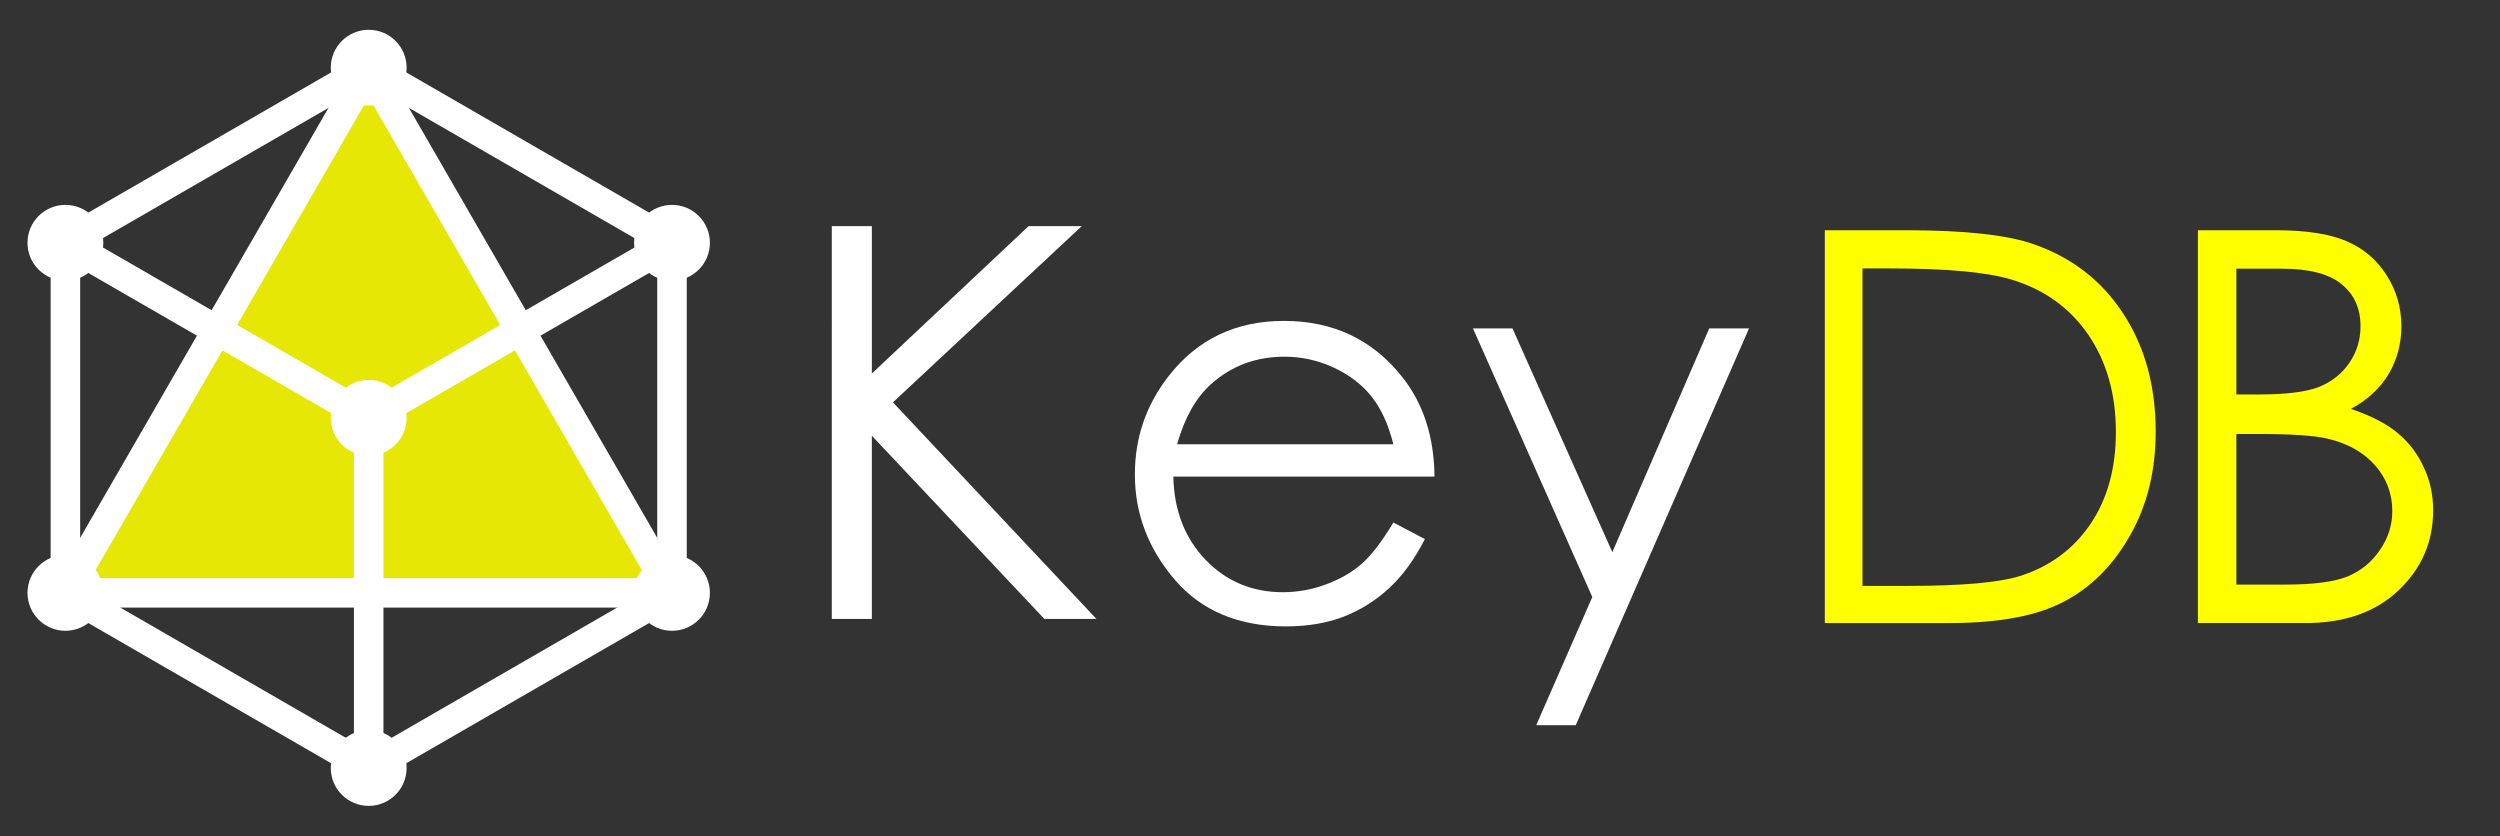
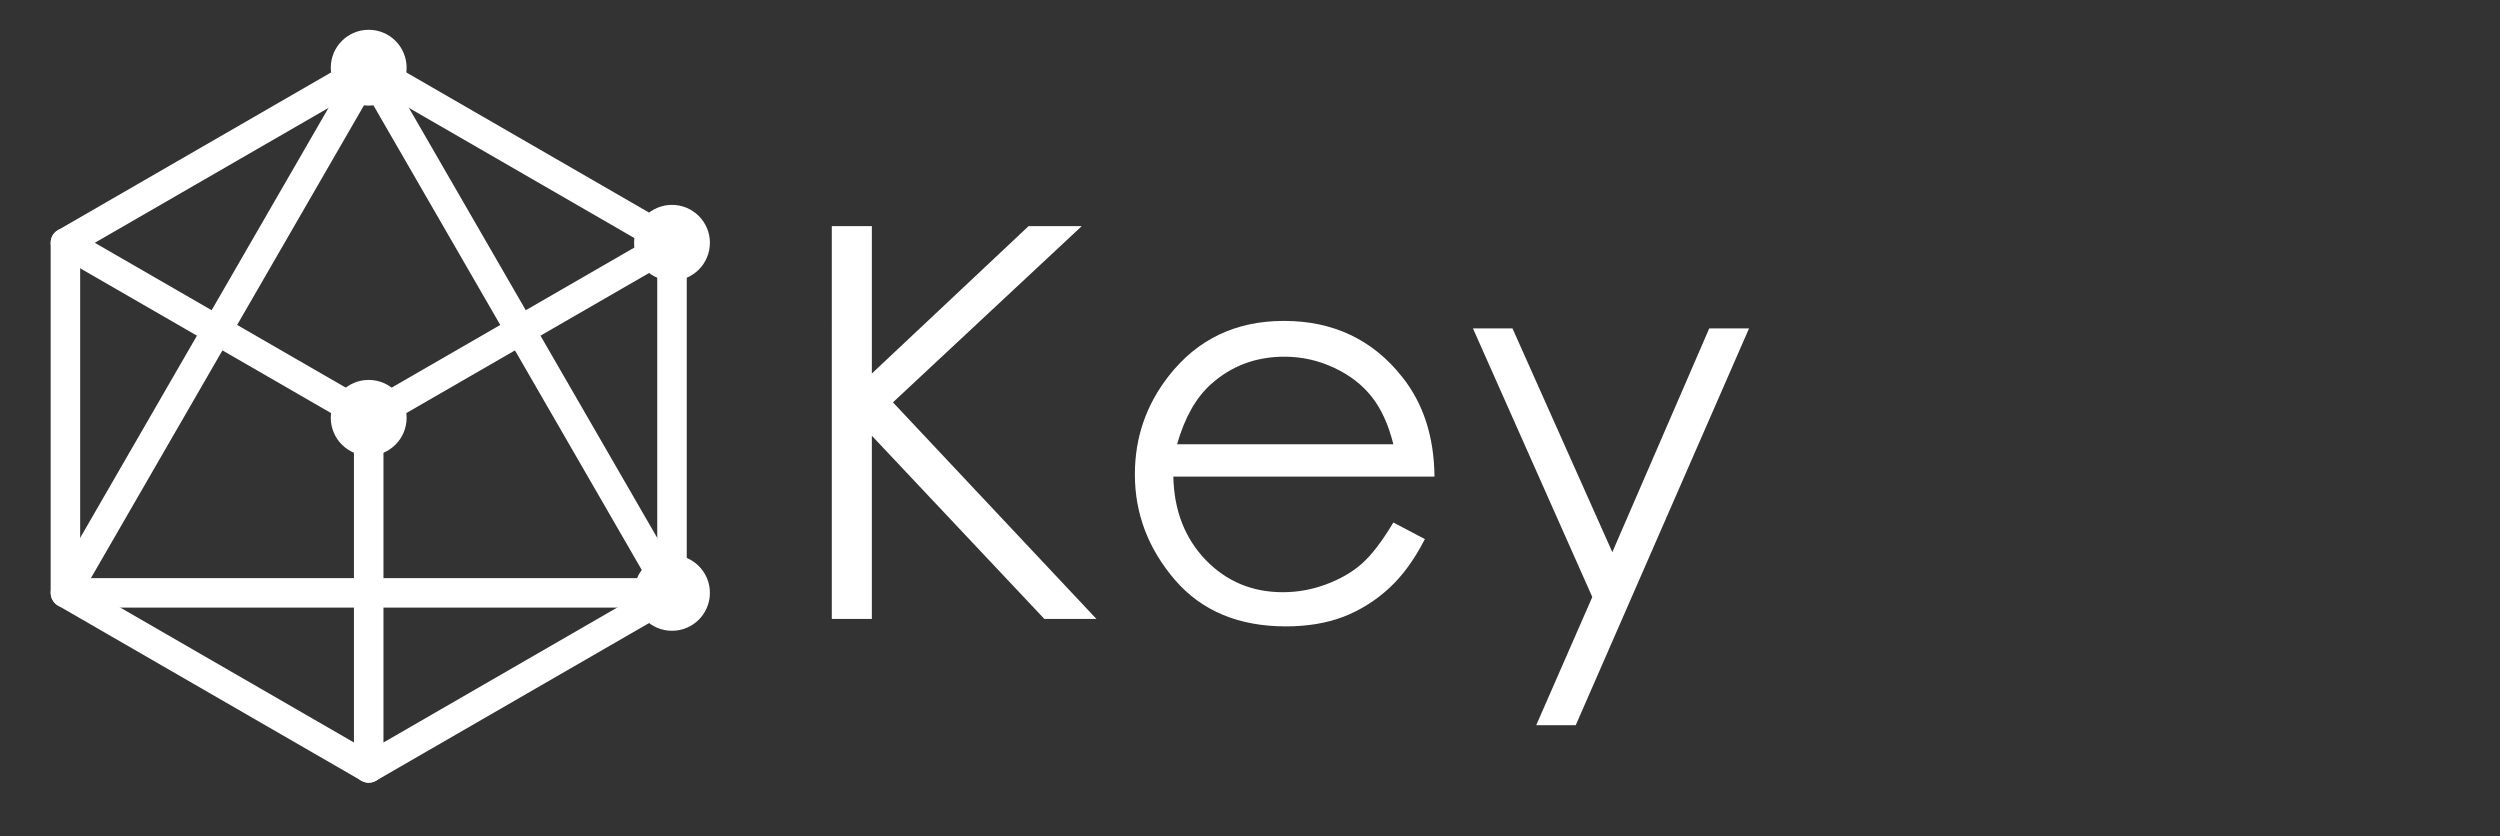
<svg xmlns="http://www.w3.org/2000/svg" xmlns:ns1="http://sodipodi.sourceforge.net/DTD/sodipodi-0.dtd" xmlns:ns2="http://www.inkscape.org/namespaces/inkscape" version="1.1" width="544" height="182" id="svg1326" viewBox="0 0 544 182" ns1:docname="keydb.svg" ns2:version="1.1.1 (3bf5ae0d25, 2021-09-20)">
  <rect x="0" y="0" width="544" height="182" fill="#333333" stroke="none" />
  <defs id="defs1330" />
  <ns1:namedview id="namedview1328" pagecolor="#ffffff" bordercolor="#666666" borderopacity="1.0" ns2:pageshadow="2" ns2:pageopacity="0.00784314" ns2:pagecheckerboard="true" showgrid="false" ns2:zoom="1.5064209" ns2:cx="374.06544" ns2:cy="123.80338" ns2:window-width="1536" ns2:window-height="889" ns2:window-x="-8" ns2:window-y="-8" ns2:window-maximized="1" ns2:current-layer="svg1326" width="791px" />
  <path d="M 78.589,169.856 12.639,131.78 c -1.028,-0.591 -1.603,-1.666 -1.605,-2.772 h -0.013 V 52.833 c 0,-1.297 0.769,-2.413 1.875,-2.921 l 65.74,-37.955 c 1.039,-0.597 2.272,-0.546 3.232,0.026 l 65.951,38.076 c 1.028,0.591 1.604,1.666 1.605,2.773 h 0.013 v 76.174 c 0,1.296 -0.768,2.414 -1.874,2.92 l -65.74,37.955 c -1.039,0.596 -2.272,0.545 -3.233,-0.027 z M 17.444,127.17 v 0 l 62.786,36.249 62.786,-36.249 V 54.671 l -62.786,-36.249 -62.786,36.249 z" style="fill:#ffffff;fill-rule:evenodd" id="path1290" />
-   <path d="M 80.229,14.73 14.233,129.008 h 131.993 z" style="opacity:0.88;fill:#ffff00;fill-opacity:1;fill-rule:evenodd" id="path1292" />
  <path d="M 80.229,21.136 19.786,125.797 h 120.886 z M 11.46,127.402 v 0 L 77.434,13.164 c 0.271,-0.486 0.673,-0.907 1.19,-1.206 1.531,-0.886 3.491,-0.364 4.378,1.167 L 148.889,127.212 c 0.346,0.512 0.548,1.131 0.548,1.796 0,1.773 -1.438,3.211 -3.211,3.211 H 14.232 v -0.007 c -0.546,5e-4 -1.099,-0.139 -1.605,-0.432 -1.531,-0.886 -2.054,-2.846 -1.167,-4.378 z" style="fill:#ffffff;fill-rule:evenodd" id="path1294" />
  <path d="m 12.639,55.606 c -1.531,-0.88 -2.059,-2.835 -1.179,-4.366 0.88,-1.531 2.835,-2.059 4.366,-1.179 L 80.229,87.229 144.633,50.061 c 1.531,-0.88 3.486,-0.352 4.365,1.179 0.88,1.531 0.352,3.486 -1.179,4.366 L 81.867,93.666 c -0.96,0.572 -2.193,0.623 -3.232,0.026 z" style="opacity:1;fill:#ffffff;fill-rule:evenodd" id="path1296" />
  <path d="m 83.44,167.111 c 0,1.773 -1.438,3.211 -3.211,3.211 -1.774,0 -3.211,-1.438 -3.211,-3.211 V 90.92 c 0,-1.773 1.438,-3.211 3.211,-3.211 1.773,0 3.211,1.438 3.211,3.211 z" style="fill:#ffffff;fill-rule:evenodd" id="path1298" />
  <path d="m 146.226,137.257 c 4.556,0 8.249,-3.693 8.249,-8.249 0,-4.556 -3.694,-8.249 -8.249,-8.249 -4.556,0 -8.25,3.693 -8.25,8.249 0,4.556 3.694,8.249 8.25,8.249 z" style="fill:#ffffff;fill-rule:evenodd" id="path1300" />
  <path d="m 146.226,61.083 c 4.556,0 8.249,-3.694 8.249,-8.25 0,-4.556 -3.694,-8.249 -8.249,-8.249 -4.556,0 -8.25,3.693 -8.25,8.249 0,4.556 3.694,8.25 8.25,8.25 z" style="fill:#ffffff;fill-rule:evenodd" id="path1302" />
-   <path d="m 14.232,61.083 c 4.556,0 8.25,-3.694 8.25,-8.25 0,-4.556 -3.694,-8.249 -8.25,-8.249 -4.556,0 -8.249,3.693 -8.249,8.249 0,4.556 3.694,8.25 8.249,8.25 z" style="fill:#ffffff;fill-rule:evenodd" id="path1304" />
-   <path d="m 14.232,137.257 c 4.556,0 8.25,-3.693 8.25,-8.249 0,-4.556 -3.694,-8.249 -8.25,-8.249 -4.556,0 -8.249,3.693 -8.249,8.249 0,4.556 3.694,8.249 8.249,8.249 z" style="fill:#ffffff;fill-rule:evenodd" id="path1306" />
-   <path d="m 80.229,175.36 c 4.556,0 8.25,-3.693 8.25,-8.249 0,-4.556 -3.694,-8.249 -8.25,-8.249 -4.556,0 -8.25,3.693 -8.25,8.249 0,4.556 3.693,8.249 8.25,8.249 z" style="fill:#ffffff;fill-rule:evenodd" id="path1308" />
  <path d="m 80.229,99.17 c 4.556,0 8.25,-3.694 8.25,-8.25 0,-4.556 -3.694,-8.249 -8.25,-8.249 -4.556,0 -8.25,3.693 -8.25,8.249 0,4.556 3.693,8.25 8.25,8.25 z" style="fill:#ffffff;fill-rule:evenodd" id="path1310" />
  <path d="m 80.229,22.98 c 4.556,0 8.25,-3.693 8.25,-8.249 0,-4.556 -3.694,-8.249 -8.25,-8.249 -4.556,0 -8.25,3.693 -8.25,8.249 0,4.556 3.693,8.249 8.25,8.249 z" style="fill:#ffffff;fill-rule:evenodd" id="path1312" />
-   <path id="text1316" style="fill:#ffff00" d="m 397.081,50.099 v 85.475 h 27.193 c 10.653,0 18.923,-1.549 24.811,-4.648 5.927,-3.099 10.73,-7.902 14.41,-14.41 3.719,-6.508 5.578,-14.043 5.578,-22.604 0,-9.917 -2.344,-18.459 -7.031,-25.625 -4.648,-7.166 -11.117,-12.202 -19.406,-15.107 -5.772,-2.053 -15.049,-3.08 -27.832,-3.08 z m 81.18,0 v 85.473 h 23.475 c 8.445,0 15.165,-2.362 20.162,-7.088 5.036,-4.765 7.553,-10.575 7.553,-17.432 0,-3.37 -0.677,-6.489 -2.033,-9.355 -1.317,-2.905 -3.176,-5.365 -5.578,-7.379 -2.402,-2.053 -5.83,-3.835 -10.285,-5.346 3.603,-1.937 6.334,-4.456 8.193,-7.555 1.859,-3.138 2.789,-6.604 2.789,-10.4 0,-4.067 -1.065,-7.766 -3.195,-11.098 -2.092,-3.331 -4.958,-5.791 -8.6,-7.379 -3.641,-1.627 -8.852,-2.441 -15.631,-2.441 z m -72.986,8.311 h 6.043 c 12.28,0 21.092,0.812 26.438,2.439 7.128,2.169 12.686,6.178 16.676,12.027 3.99,5.849 5.984,12.899 5.984,21.15 0,7.864 -1.84,14.526 -5.52,19.988 -3.68,5.423 -8.736,9.182 -15.166,11.273 -4.571,1.472 -12.763,2.207 -24.578,2.207 h -9.877 z m 81.354,0.057 h 9.877 c 5.965,0 10.304,1.124 13.016,3.371 2.75,2.208 4.125,5.267 4.125,9.18 0,2.905 -0.812,5.559 -2.439,7.961 -1.627,2.363 -3.836,4.105 -6.625,5.229 -2.789,1.085 -7.146,1.627 -13.072,1.627 H 486.628 Z m 0,35.967 h 4.822 c 7.205,0 12.261,0.35 15.166,1.047 4.339,1.046 7.747,2.983 10.227,5.811 2.479,2.828 3.719,6.139 3.719,9.936 0,3.021 -0.892,5.83 -2.674,8.426 -1.743,2.595 -4.067,4.512 -6.973,5.752 -2.905,1.201 -7.476,1.801 -13.713,1.801 H 486.628 Z" />
  <g aria-label="Key" id="text1324" transform="translate(-41.157,-30.536)">
    <path id="path92202" style="font-size:119px;font-family:'Century Gothic';fill:#ffffff" d="m 361.668,101.991 h 8.6 l 21.731,48.692 21.092,-48.692 h 8.658 L 384.039,188.336 h -8.6 l 12.202,-27.891 z m -17.315,42.243 6.856,3.603 q -3.37,6.624 -7.786,10.691 -4.416,4.067 -9.936,6.217 -5.52,2.092 -12.493,2.092 -15.456,0 -24.172,-10.11 -8.716,-10.168 -8.716,-22.952 0,-12.028 7.379,-21.441 9.355,-11.97 25.043,-11.97 16.153,0 25.799,12.26 6.856,8.658 6.973,21.615 h -56.827 q 0.232,11.04 7.031,18.129 6.798,7.031 16.792,7.031 4.823,0 9.355,-1.685 4.59,-1.685 7.786,-4.474 3.196,-2.789 6.915,-9.006 z m 0,-17.025 q -1.627,-6.508 -4.765,-10.401 -3.08,-3.893 -8.193,-6.275 -5.113,-2.382 -10.75,-2.382 -9.297,0 -15.979,5.985 -4.881,4.358 -7.379,13.074 z M 222.157,79.737 h 8.716 V 111.811 L 264.981,79.737 h 11.563 l -41.081,38.35 44.276,47.124 h -11.331 l -37.536,-39.86 v 39.86 h -8.716 z" />
  </g>
</svg>